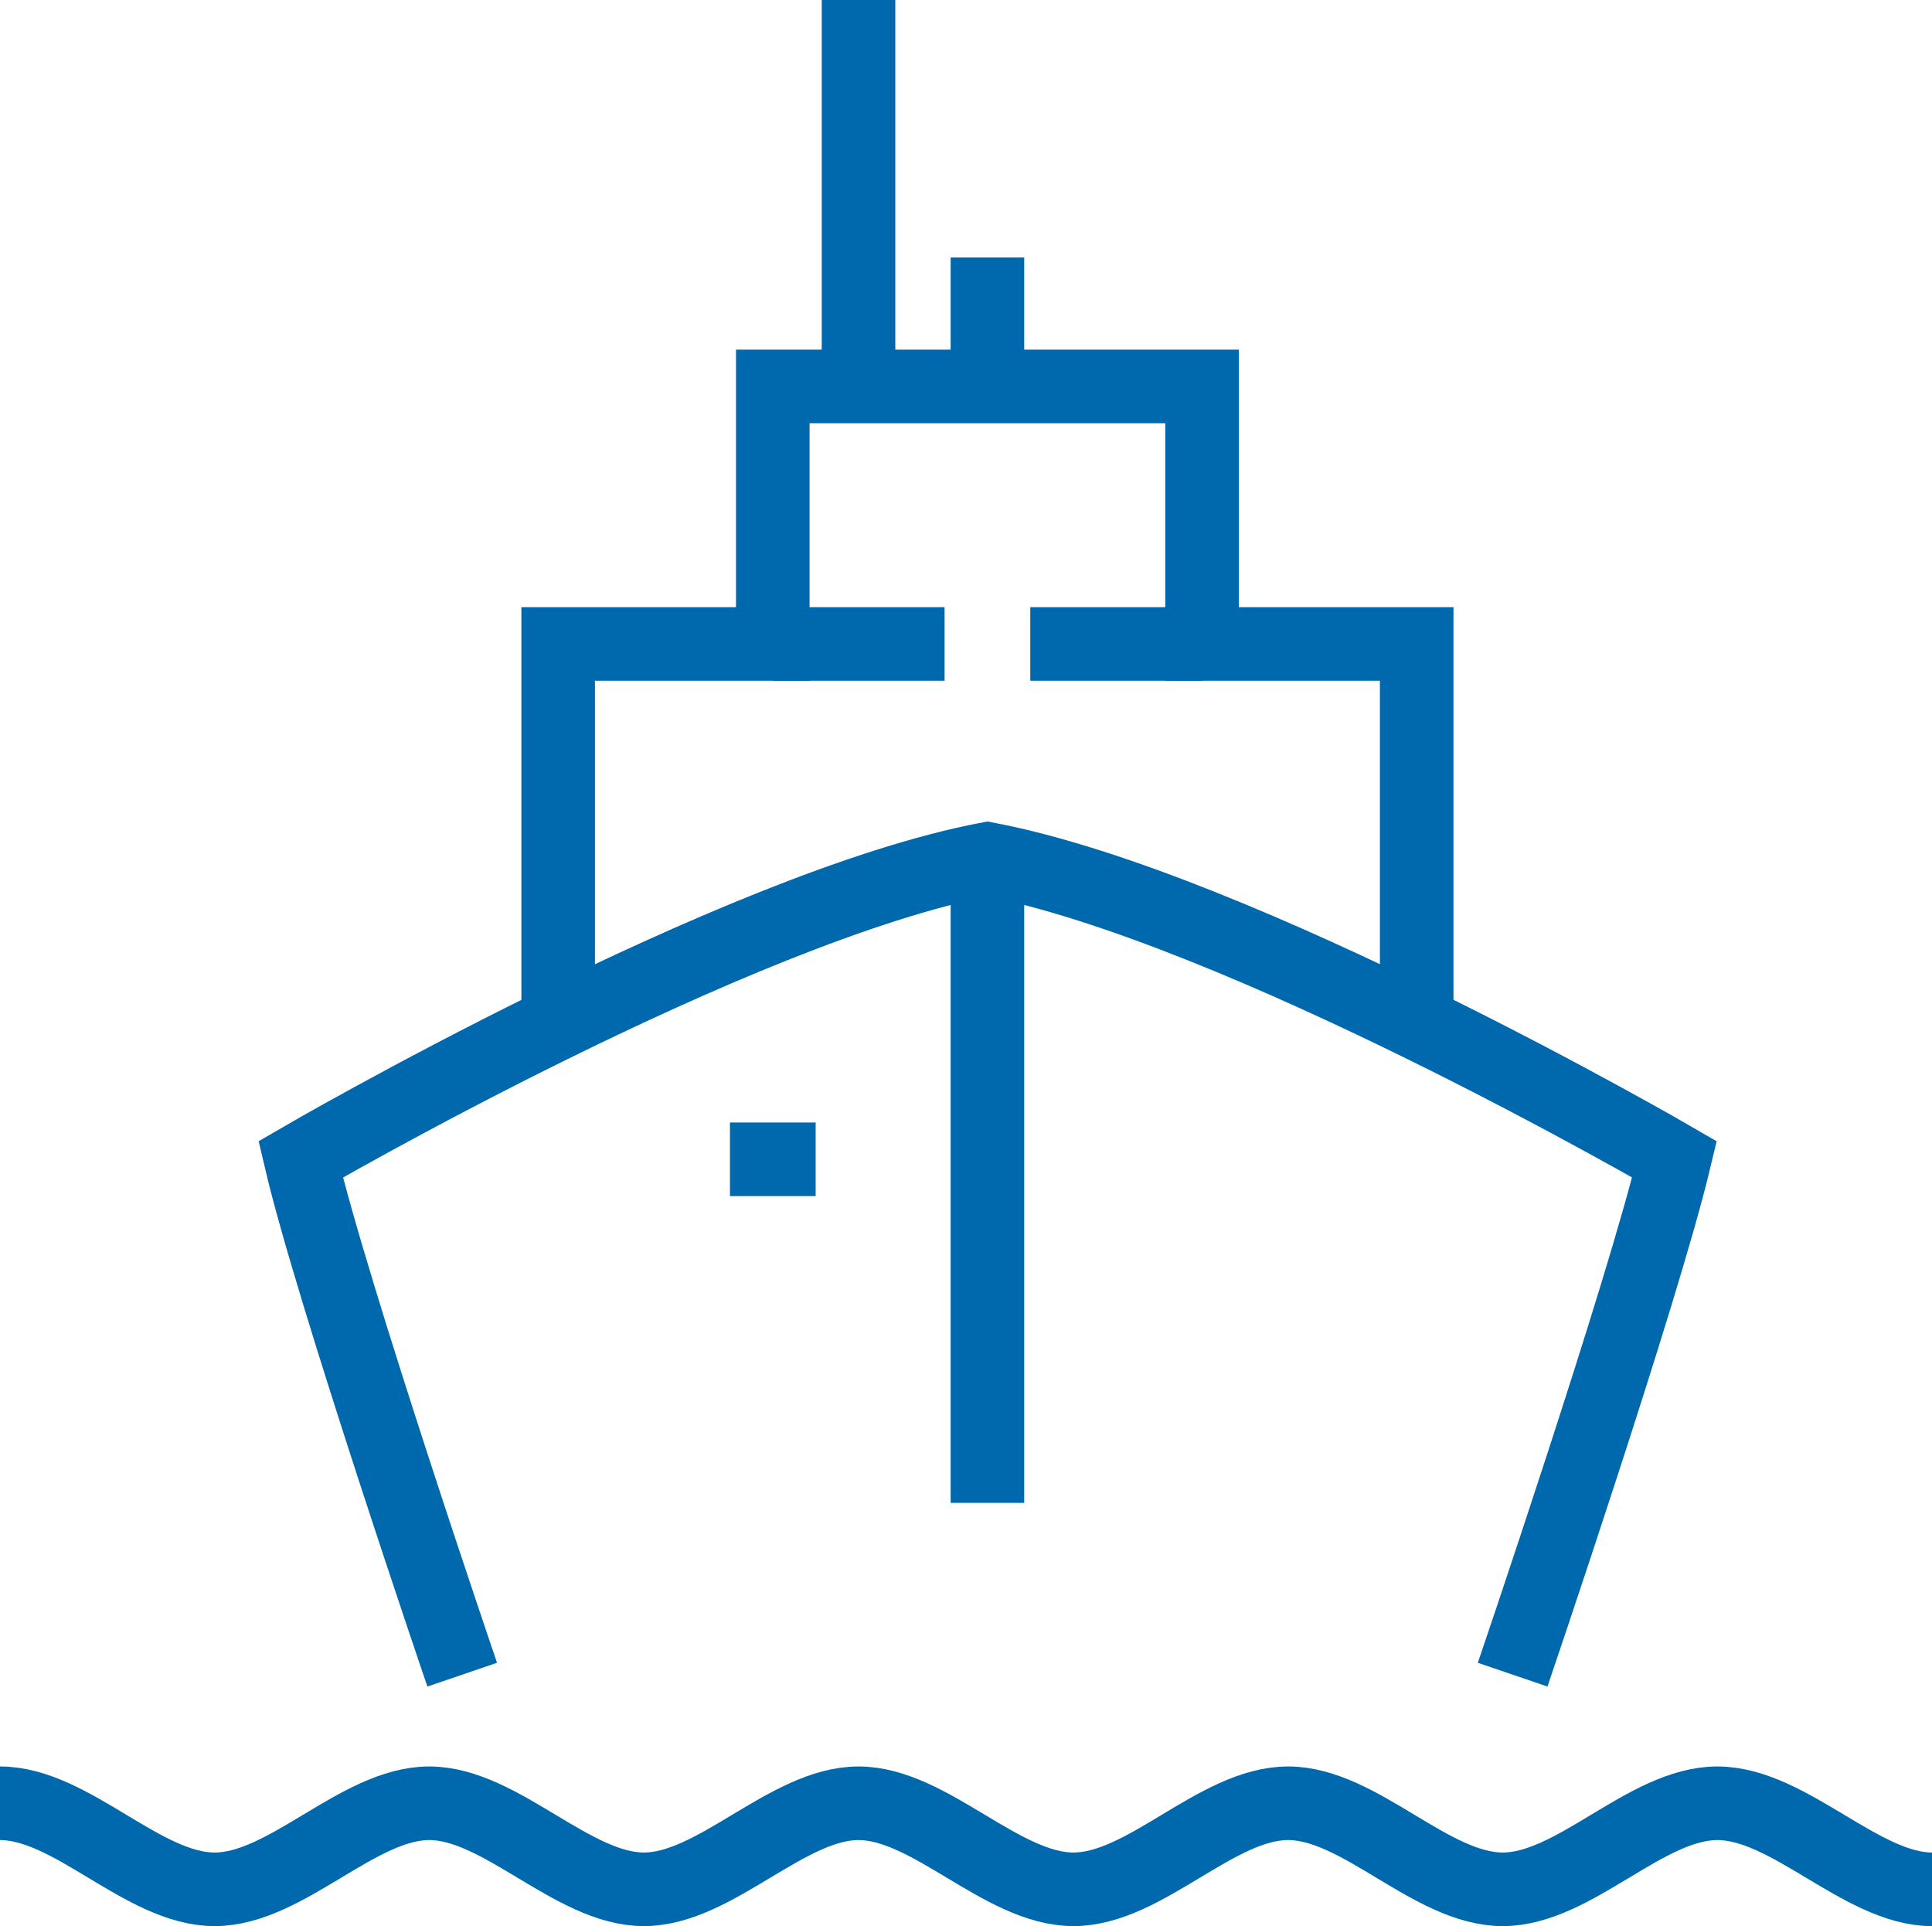
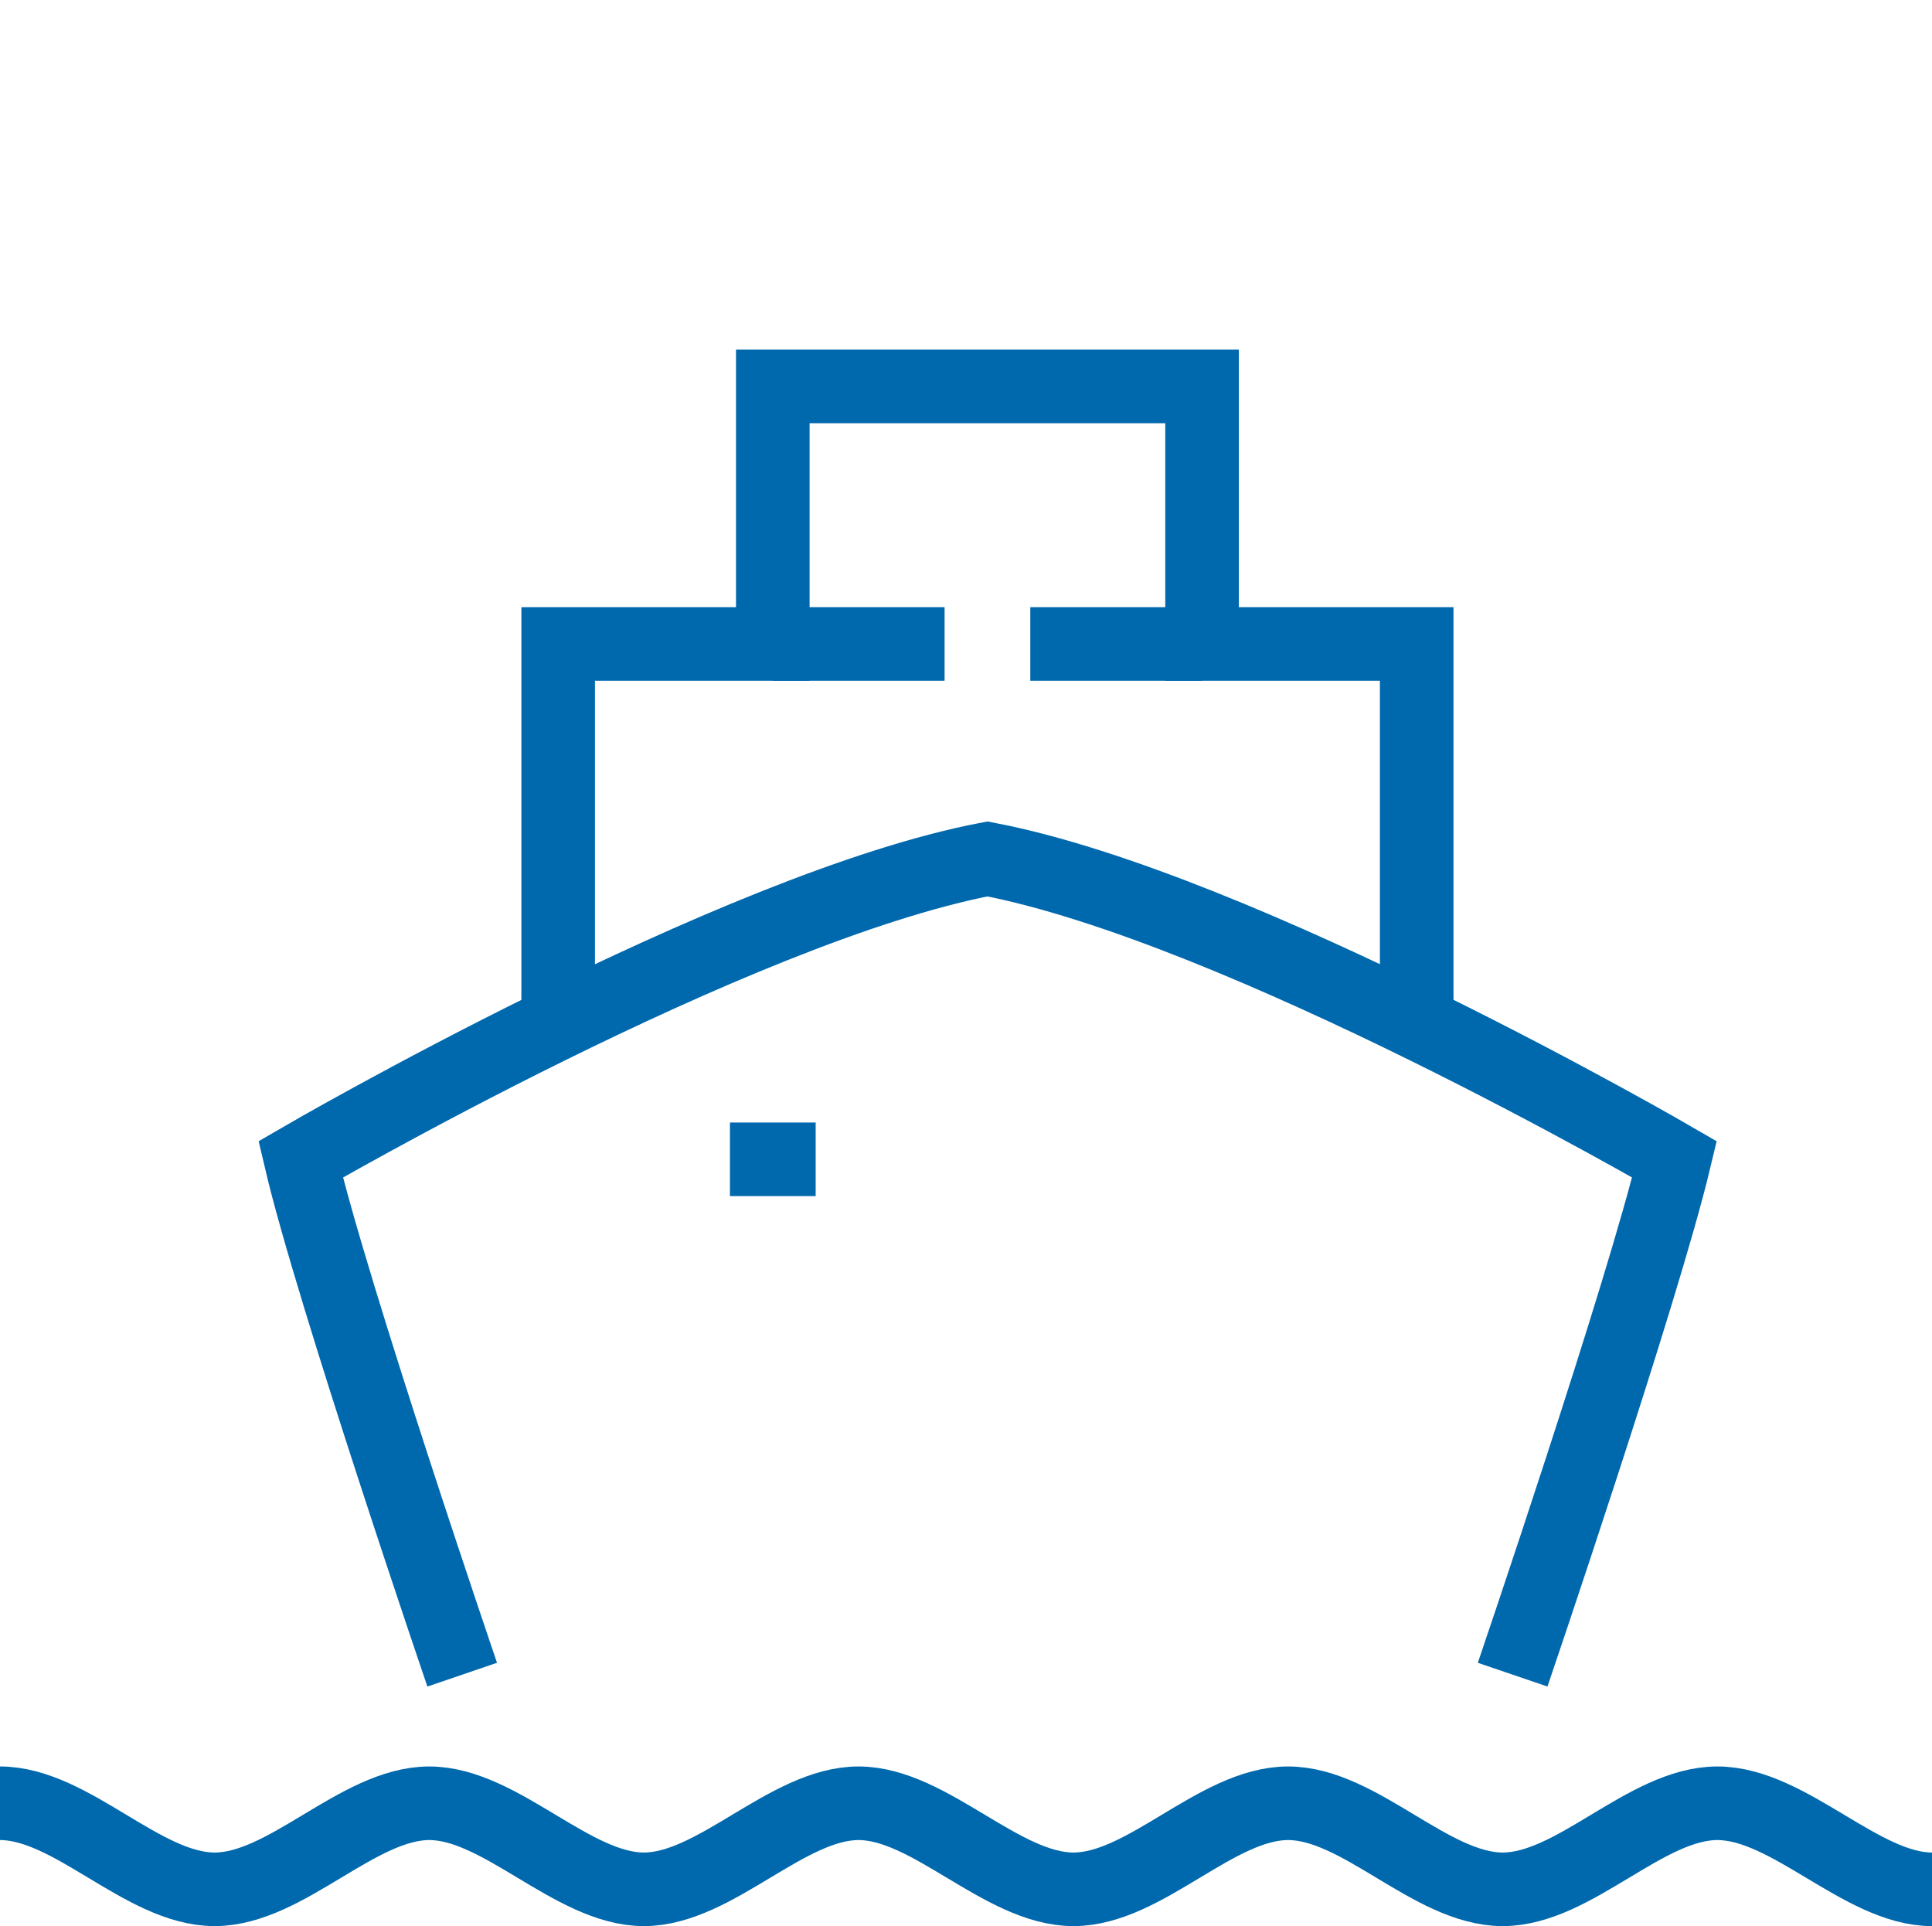
<svg xmlns="http://www.w3.org/2000/svg" id="Layer_1" data-name="Layer 1" viewBox="0 0 60.4 60.21">
  <defs>
    <style>.cls-1{fill:none;stroke:#0068ad;stroke-miterlimit:10;stroke-width:2.3px;}</style>
  </defs>
  <title>Boat_icon</title>
  <path class="cls-1" d="M5.8,62.84c2.24,0,4.47,2.69,6.71,2.69s4.48-2.69,6.71-2.69,4.48,2.69,6.71,2.69,4.48-2.69,6.71-2.69,4.48,2.69,6.72,2.69,4.47-2.69,6.71-2.69,4.47,2.69,6.71,2.69,4.47-2.69,6.71-2.69S64,65.53,66.2,65.53" transform="translate(-5.8 -6.47)" />
  <polyline class="cls-1" points="44.29 32.21 44.29 20.13 37.58 20.13 37.58 12.08 24.16 12.08 24.16 20.13 17.45 20.13 17.45 32.21" />
  <path class="cls-1" d="M20.25,58.82S16.18,46.9,15.2,42.71c0,0,13.55-7.88,21.47-9.39,7.92,1.51,21.48,9.39,21.48,9.39-1,4.19-5.06,16.11-5.06,16.11" transform="translate(-5.8 -6.47)" />
-   <line class="cls-1" x1="30.87" y1="26.84" x2="30.87" y2="46.98" />
  <line class="cls-1" x1="22.82" y1="36.24" x2="25.5" y2="36.24" />
  <line class="cls-1" x1="24.16" y1="20.13" x2="29.53" y2="20.13" />
  <line class="cls-1" x1="37.58" y1="20.13" x2="32.21" y2="20.13" />
-   <line class="cls-1" x1="26.84" y1="12.08" x2="26.84" />
-   <line class="cls-1" x1="30.87" y1="12.08" x2="30.87" y2="8.05" />
</svg>